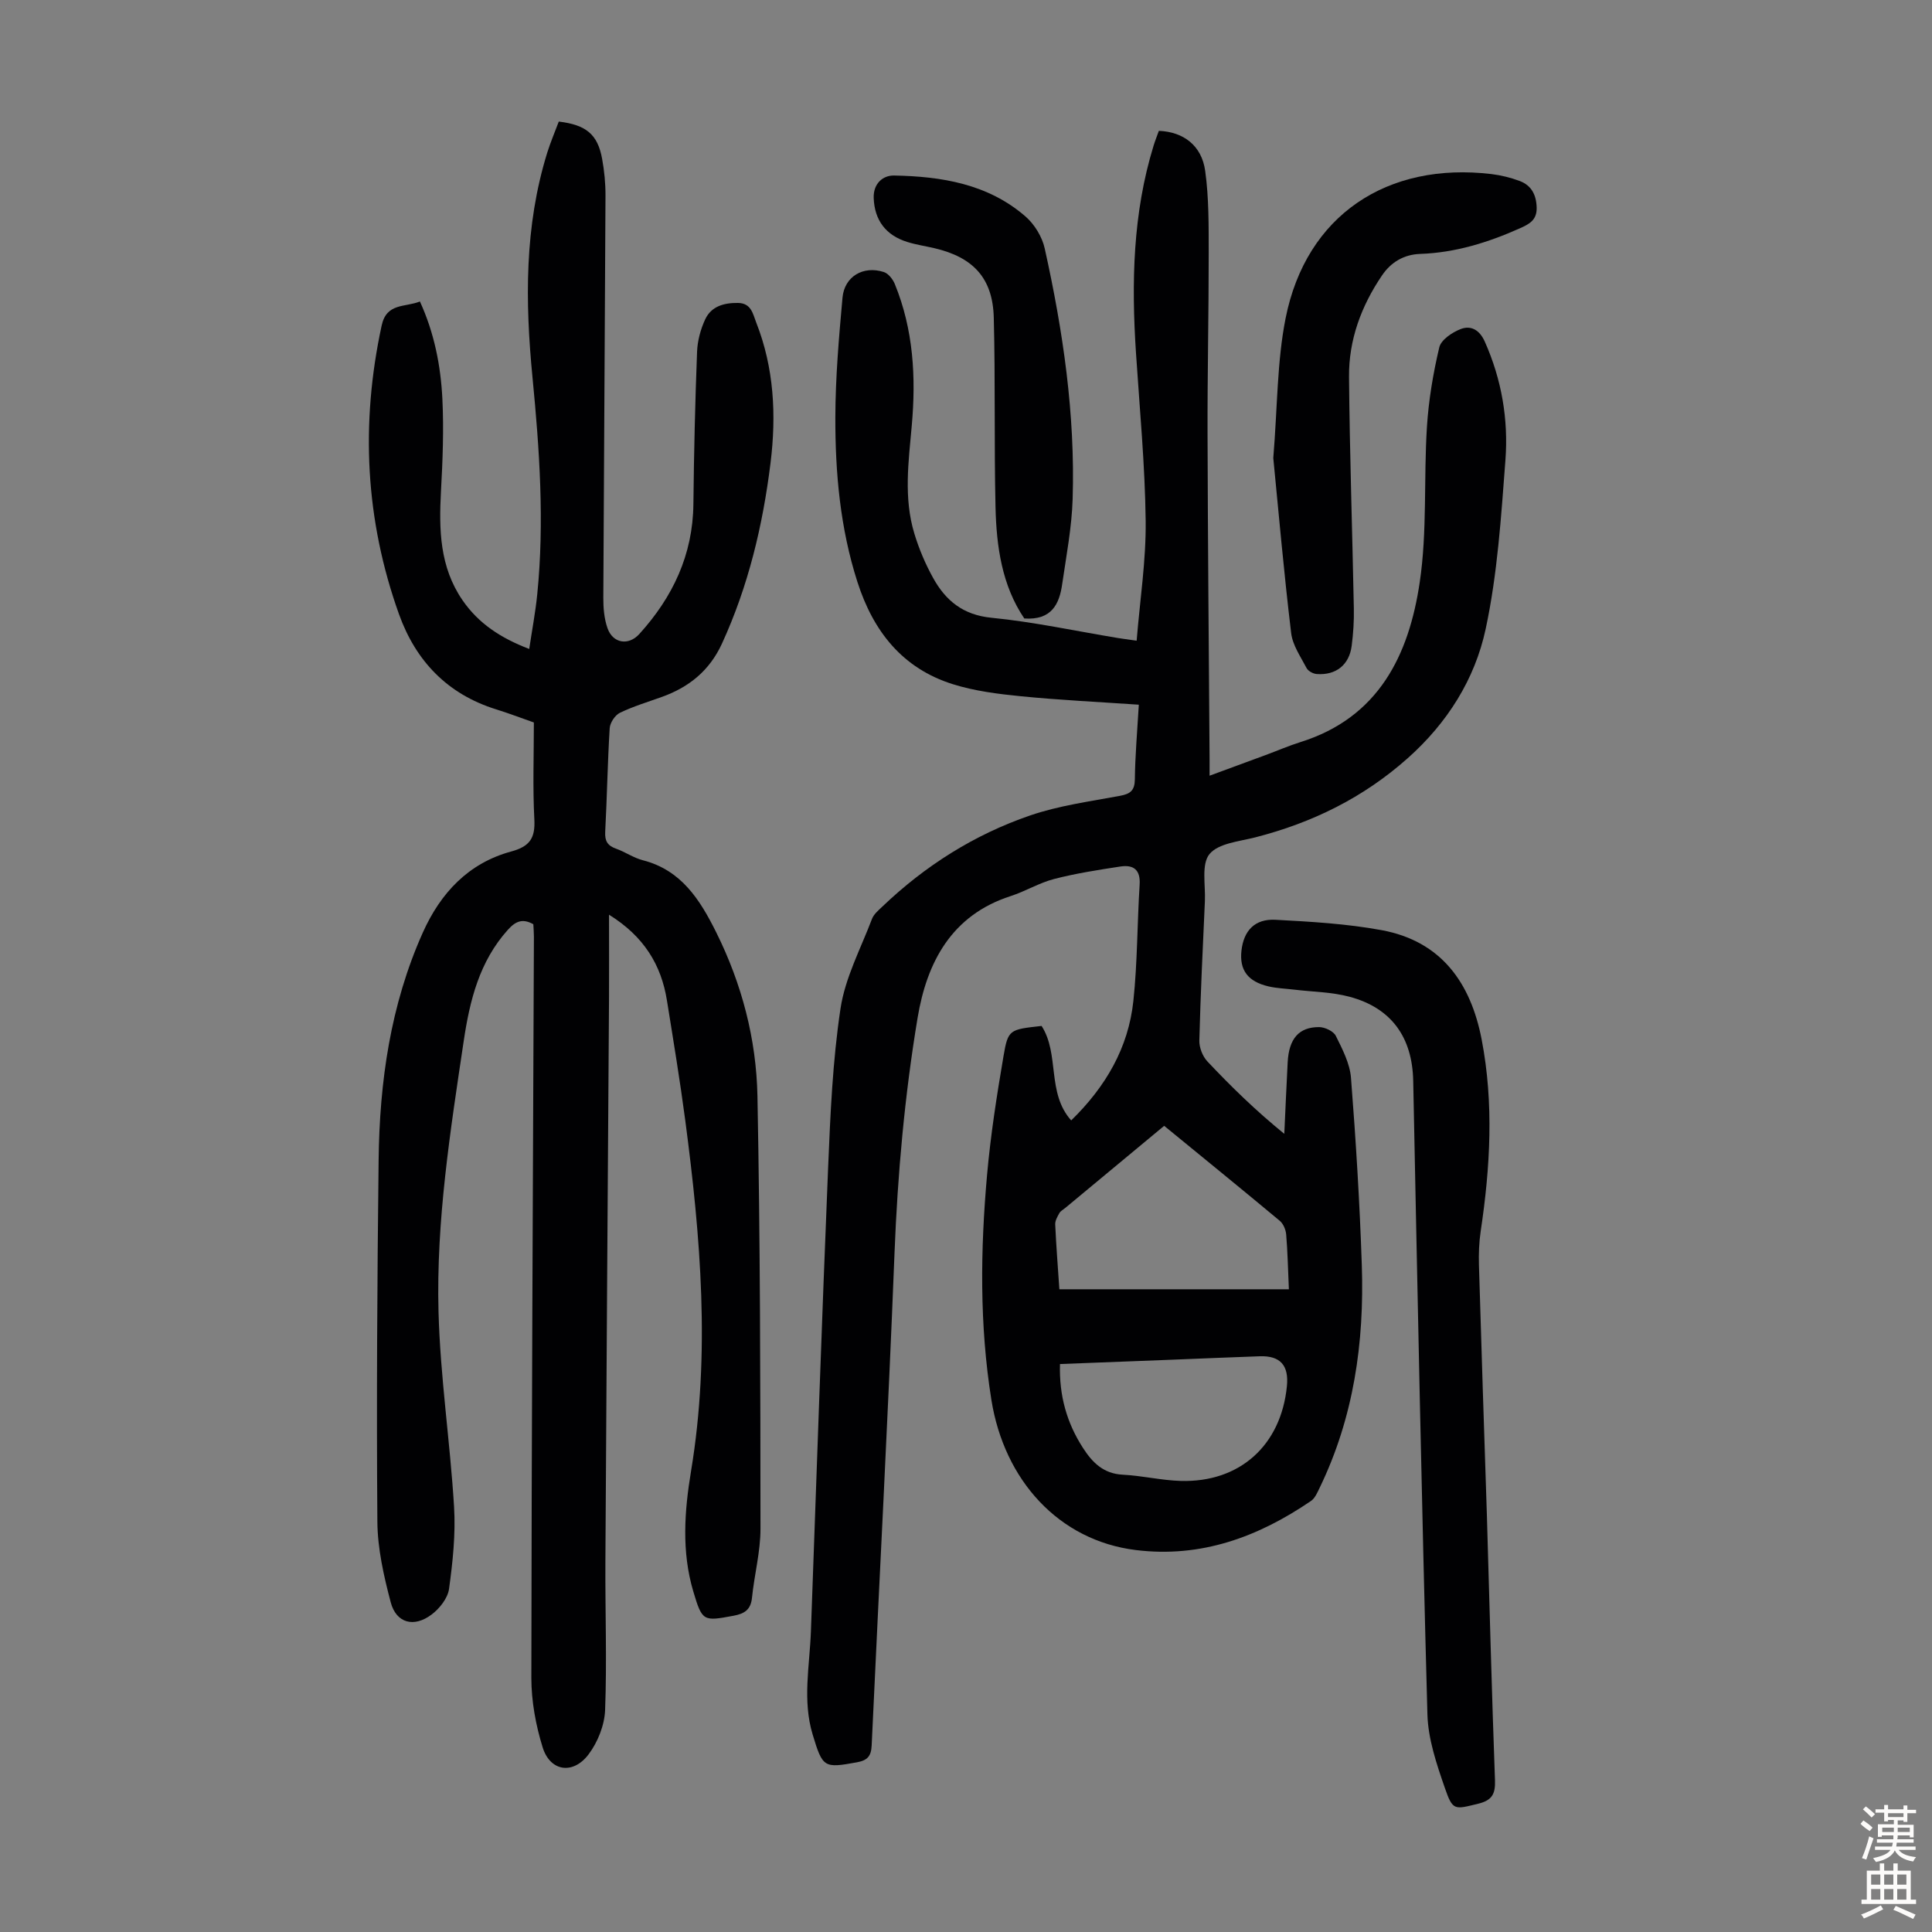
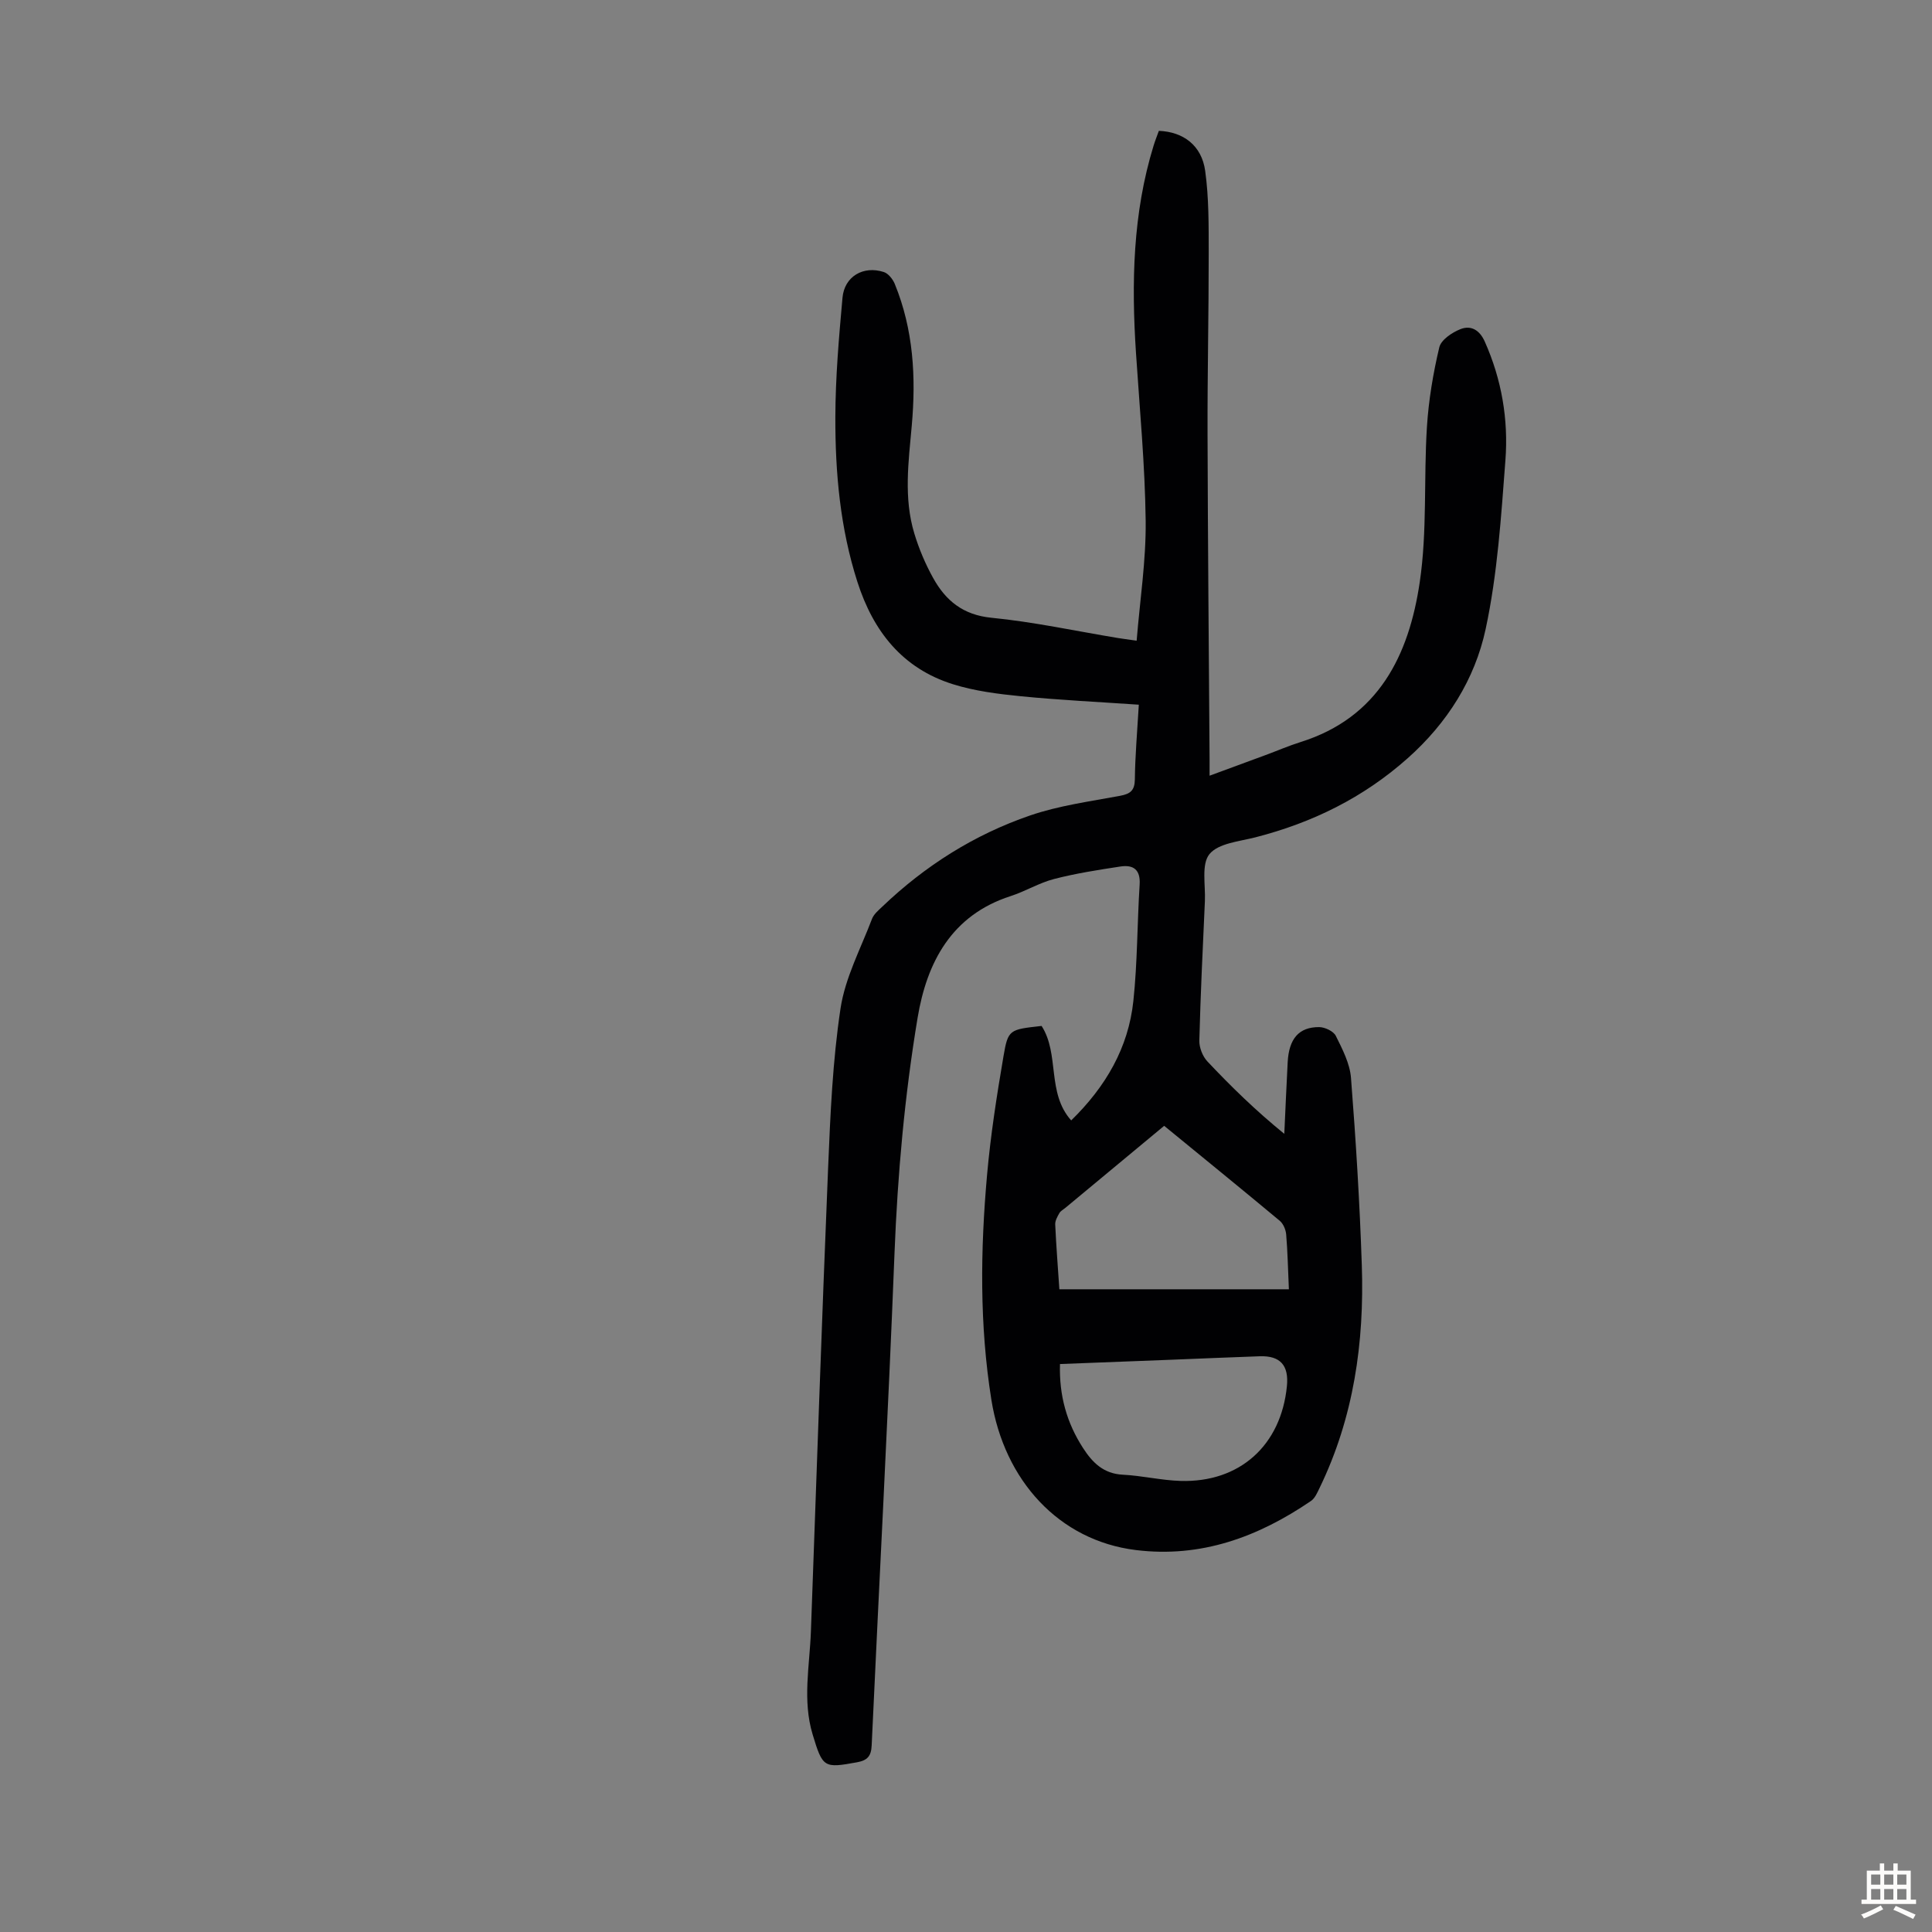
<svg xmlns="http://www.w3.org/2000/svg" enable-background="new 0 0 400 400" viewBox="0 0 400 400">
  <rect x="0" y="0" width="400" height="400" fill="#808080" stroke="none" />
  <g fill="#010103">
    <path d="m235.78 145.9c-8.44-.58-16.46-.96-24.43-1.75-4.74-.47-9.58-1.08-14.09-2.5-10.43-3.28-16.46-10.94-19.74-21.16-3.57-11.12-4.6-22.58-4.57-34.12.02-8.25.74-16.51 1.48-24.74.4-4.4 4.31-6.68 8.55-5.31.94.3 1.86 1.47 2.27 2.46 3.87 9.45 4.42 19.32 3.52 29.35-.67 7.47-1.7 14.97.53 22.32.96 3.18 2.29 6.32 3.9 9.22 2.59 4.67 6.17 7.65 12.07 8.23 8.77.86 17.44 2.75 26.16 4.19.98.16 1.96.28 3.9.56.68-8.41 1.96-16.61 1.87-24.79-.14-11.62-1.25-23.22-2.01-34.83-.95-14.48-.67-28.85 3.65-42.88.32-1.05.74-2.07 1.09-3.06 5.06.2 8.86 3.01 9.59 8.28.78 5.61.72 11.36.73 17.05.01 12.53-.28 25.06-.24 37.58.06 22.38.27 44.77.42 67.15.01.99 0 1.98 0 3.45 4.1-1.51 7.85-2.88 11.59-4.27 2.41-.89 4.78-1.92 7.23-2.69 16.21-5.08 22.46-18.03 24.69-33.09 1.57-10.56.81-21.45 1.49-32.16.35-5.53 1.28-11.08 2.56-16.48.37-1.56 2.67-3.1 4.42-3.78 2.13-.82 3.92.17 5 2.6 3.5 7.85 4.91 16.14 4.27 24.56-.89 11.69-1.64 23.52-4.09 34.94-2.23 10.4-7.93 19.45-16.15 26.76-9.18 8.17-19.73 13.34-31.52 16.37-3.33.85-7.66 1.22-9.51 3.47-1.72 2.1-.8 6.4-.95 9.74-.44 9.61-.9 19.23-1.15 28.85-.04 1.45.67 3.28 1.67 4.34 4.89 5.19 9.99 10.17 15.92 14.99.23-4.94.44-9.89.7-14.83.26-4.86 2.31-7.29 6.52-7.27 1.19.01 2.97.85 3.45 1.82 1.37 2.76 2.91 5.73 3.14 8.71 1.01 12.93 1.81 25.88 2.24 38.84.53 15.94-1.68 31.46-8.73 46.01-.48.98-.96 2.16-1.8 2.73-10.93 7.45-22.75 11.83-36.27 10.16-15.92-1.97-27.24-14.42-29.9-31.13-2.47-15.5-2.27-31.01-.89-46.53.73-8.23 2.01-16.42 3.4-24.57.95-5.58 1.23-5.53 7.89-6.28 3.77 5.85 1.02 13.84 6.13 19.56 7.16-6.99 11.84-15.04 12.87-24.72.85-7.99.79-16.07 1.3-24.1.2-3.11-1.31-4.15-3.97-3.75-4.6.7-9.22 1.42-13.72 2.58-3.11.8-5.96 2.56-9.03 3.55-12.26 3.96-17.34 13.74-19.25 25.19-2.68 16.1-4.14 32.36-4.78 48.71-1.33 33.99-3.17 67.96-4.73 101.94-.1 2.2-.86 3.09-3.02 3.49-6.86 1.25-7.12 1.15-9.2-5.75-2.14-7.08-.62-14.22-.36-21.34 1.16-31.98 2.24-63.96 3.56-95.94.46-11.04.93-22.14 2.57-33.03.96-6.37 4.19-12.42 6.52-18.56.37-.97 1.33-1.77 2.13-2.53 8.86-8.47 19.06-14.92 30.61-18.88 5.98-2.05 12.38-2.9 18.64-4.07 2.13-.4 3-1.11 3.04-3.39.05-4.77.47-9.56.82-15.47zm-16.45 121.03h47.52c-.19-4.21-.26-7.79-.56-11.34-.08-.99-.59-2.21-1.32-2.83-7.88-6.57-15.85-13.04-23.94-19.67-6.89 5.72-13.66 11.34-20.44 16.97-.43.36-.99.64-1.25 1.09-.41.72-.9 1.57-.87 2.34.21 4.56.57 9.11.86 13.44zm.13 15.48c-.2 6.52 1.41 12.2 4.78 17.4 1.94 3.01 4.24 5.31 8.21 5.51 4 .2 7.98 1.17 11.98 1.29 12.25.36 20.8-7.37 22.01-19.62.43-4.3-1.37-6.33-5.61-6.19-6.03.2-12.06.48-18.09.71-7.7.3-15.38.6-23.28.9z" />
-     <path d="m110.53 149.58c-2.79-.98-5.3-1.94-7.85-2.73-10.06-3.14-16.6-10.01-20.07-19.68-7-19.54-7.98-39.49-3.59-59.78 1.02-4.72 4.79-3.72 7.92-4.97 2.98 6.52 4.31 13.3 4.65 20.18.31 6.35.06 12.75-.29 19.11-.43 7.94-.28 15.66 4.46 22.56 3.3 4.79 7.85 7.81 13.81 10.09.59-3.94 1.29-7.61 1.66-11.31 1.51-15 .47-29.95-.98-44.89-1.53-15.68-1.69-31.28 3.05-46.55.69-2.21 1.61-4.35 2.39-6.44 5.69.68 8.05 2.67 8.97 7.7.46 2.51.71 5.1.7 7.66-.12 27.75-.33 55.51-.45 83.26-.01 2.09.18 4.3.86 6.25 1.1 3.17 4.35 3.7 6.59 1.23 6.92-7.63 11.09-16.39 11.2-26.91s.36-21.03.76-31.54c.09-2.27.73-4.66 1.69-6.72 1.27-2.7 3.9-3.42 6.79-3.38 2.76.04 3.08 2.3 3.77 4.06 3.7 9.4 4.18 19.2 2.96 29.08-1.6 12.92-4.59 25.48-10.06 37.4-2.57 5.58-6.79 8.99-12.38 11.01-2.94 1.06-5.96 1.96-8.75 3.31-1.01.49-2.04 2.06-2.11 3.19-.44 7.15-.55 14.31-.93 21.46-.1 1.9.49 2.86 2.25 3.48 1.89.67 3.61 1.9 5.53 2.39 8 2.05 11.85 8.2 15.2 14.92 5.31 10.68 8.31 22.11 8.54 33.9.58 29.86.61 59.74.63 89.61 0 4.76-1.28 9.51-1.76 14.28-.25 2.49-1.59 3.3-3.81 3.71-6.29 1.18-6.49 1.18-8.34-5.03-2.46-8.26-1.83-16.7-.46-24.96 4.02-24.28 1.98-48.41-1.2-72.54-1.1-8.31-2.47-16.59-3.8-24.87-1.19-7.4-4.78-13.26-11.99-17.74 0 6.24.03 11.78 0 17.33-.25 38.83-.53 77.67-.75 116.5-.06 10.28.33 20.58-.06 30.84-.12 3.13-1.52 6.65-3.42 9.17-3.22 4.27-7.96 3.55-9.51-1.45-1.43-4.6-2.34-9.58-2.34-14.39.05-51.15.33-102.29.53-153.44 0-.89-.08-1.77-.12-2.59-2.2-1.22-3.63-.67-5.26 1.14-5.92 6.58-7.9 14.65-9.15 23.02-2.77 18.59-5.72 37.23-5.22 56.07.36 13.49 2.4 26.92 3.22 40.4.34 5.63-.27 11.37-1.04 16.97-.26 1.93-1.96 4.09-3.62 5.33-3.66 2.75-7.31 1.77-8.45-2.52-1.44-5.45-2.73-11.14-2.77-16.73-.19-24.95-.03-49.9.26-74.86.19-16.21 2.44-32.11 9.15-47.09 3.68-8.21 9.45-14.39 18.31-16.79 3.87-1.05 4.99-2.8 4.78-6.68-.35-6.56-.1-13.17-.1-20.03z" />
-     <path d="m307.84 313.58c.54 18.34 1.01 36.68 1.68 55.01.1 2.84-.61 4.15-3.47 4.85-4.92 1.19-5.26 1.52-6.92-3.3-1.7-4.91-3.46-10.1-3.6-15.21-1.19-43.71-2.05-87.43-2.94-131.15-.18-8.94-4.43-15.04-13.1-17.39-3.72-1.01-7.7-1.03-11.57-1.5-1.77-.21-3.58-.27-5.3-.67-4.29-1-6.03-3.4-5.59-7.39.46-4.14 2.75-6.63 7.05-6.4 7.35.39 14.76.82 21.98 2.15 12.34 2.28 18.44 10.91 20.7 22.63 2.55 13.24 1.78 26.48-.2 39.71-.34 2.3-.43 4.67-.36 7 .5 17.23 1.08 34.44 1.64 51.66z" />
-     <path d="m263.62 94.83c.88-10.69.77-20 2.55-28.94 4.26-21.42 21.14-32.41 42.62-29.85 1.98.24 3.97.73 5.84 1.43 2.46.92 3.46 2.9 3.52 5.55.05 2.54-1.51 3.37-3.48 4.25-6.59 2.94-13.37 5.05-20.64 5.3-3.37.12-6.03 1.7-7.89 4.44-4.31 6.34-6.91 13.37-6.84 21.03.14 16 .69 31.99 1 47.99.05 2.56-.12 5.15-.45 7.69-.51 3.94-3.25 6.12-7.23 5.83-.74-.05-1.77-.6-2.1-1.22-1.23-2.35-2.9-4.74-3.2-7.26-1.51-12.56-2.61-25.14-3.7-36.24z" />
-     <path d="m212.07 128.05c-4.62-6.81-5.77-14.88-5.96-23.06-.3-13.08-.02-26.17-.36-39.24-.21-8.16-4.25-12.49-12.31-14.37-1.85-.43-3.74-.71-5.55-1.27-4.53-1.39-6.84-4.56-7-9.13-.1-2.99 1.92-4.68 4.2-4.64 9.85.18 19.48 1.74 27.24 8.49 1.86 1.62 3.44 4.21 3.97 6.62 3.79 17.06 6.32 34.32 5.78 51.85-.18 5.88-1.31 11.75-2.16 17.6-.58 4.15-2.18 7.54-7.85 7.15z" />
  </g>
-   <path d="m385.2 377.6.6-.7c.6.4 1.3.9 1.9 1.5l-.6.7c-.8-.5-1.4-1-1.9-1.5zm.3 7.1c.6-1.4 1.1-2.9 1.5-4.5.3.1.6.3.9.4-.5 1.4-1 2.9-1.5 4.4zm.2-10.1.6-.6c.7.5 1.3 1.1 1.9 1.6l-.7.7c-.6-.6-1.2-1.2-1.8-1.7zm8.4-.8h.8v.9h1.8v.7h-1.8v1.8h-.8v-.3h-1.2v.9h3.3v2.6h-.8v-.4h-2.5c0 .3 0 .6-.1.8h3.4v.7h-3.5c0 .3-.1.6-.1.8h4v.7h-3.5c.7.9 1.9 1.3 3.6 1.5-.2.2-.4.5-.6.9-1.9-.3-3.2-1.1-3.8-2.3-.5 1.1-1.8 2-3.9 2.4-.2-.3-.4-.5-.6-.8 1.9-.4 3.1-.9 3.6-1.7h-3.2v-.7h3.5c.1-.2.1-.5.2-.8h-3.3v-.7h3.4c0-.2 0-.5 0-.8h-2.4v.3h-.8v-2.6h3.3v-.9h-1.2v.3h-.8v-1.8h-1.8v-.7h1.8v-.9h.8v.9h3.2zm-4.4 5.5h2.4c0-.3 0-.6 0-.9h-2.4zm1.2-3.1h3.2v-.8h-3.2zm4.4 2.2h-2.4v.9h2.5v-.9z" fill="#fcfbfa" />
  <path d="m389.2 385.8h.9v1.5h1.9v-1.5h.9v1.5h2.7v6h1.1v.9h-11.3v-.9h1.1v-6h2.7zm.2 8.7.5.8c-1.2.6-2.5 1.3-4 1.9-.2-.3-.3-.6-.6-.8 1.6-.6 3-1.3 4.1-1.9zm-2-4.3h1.9v-2.1h-1.9zm0 3.1h1.9v-2.2h-1.9zm2.7-3.1h1.9v-2.1h-1.9zm0 3.1h1.9v-2.2h-1.9zm2.4 1.3c1.4.6 2.7 1.2 4.1 1.8l-.5.9c-1.5-.7-2.8-1.4-4.1-1.9zm2.2-6.5h-1.9v2.1h1.9zm-1.9 5.2h1.9v-2.2h-1.9z" fill="#fcfbfa" />
</svg>